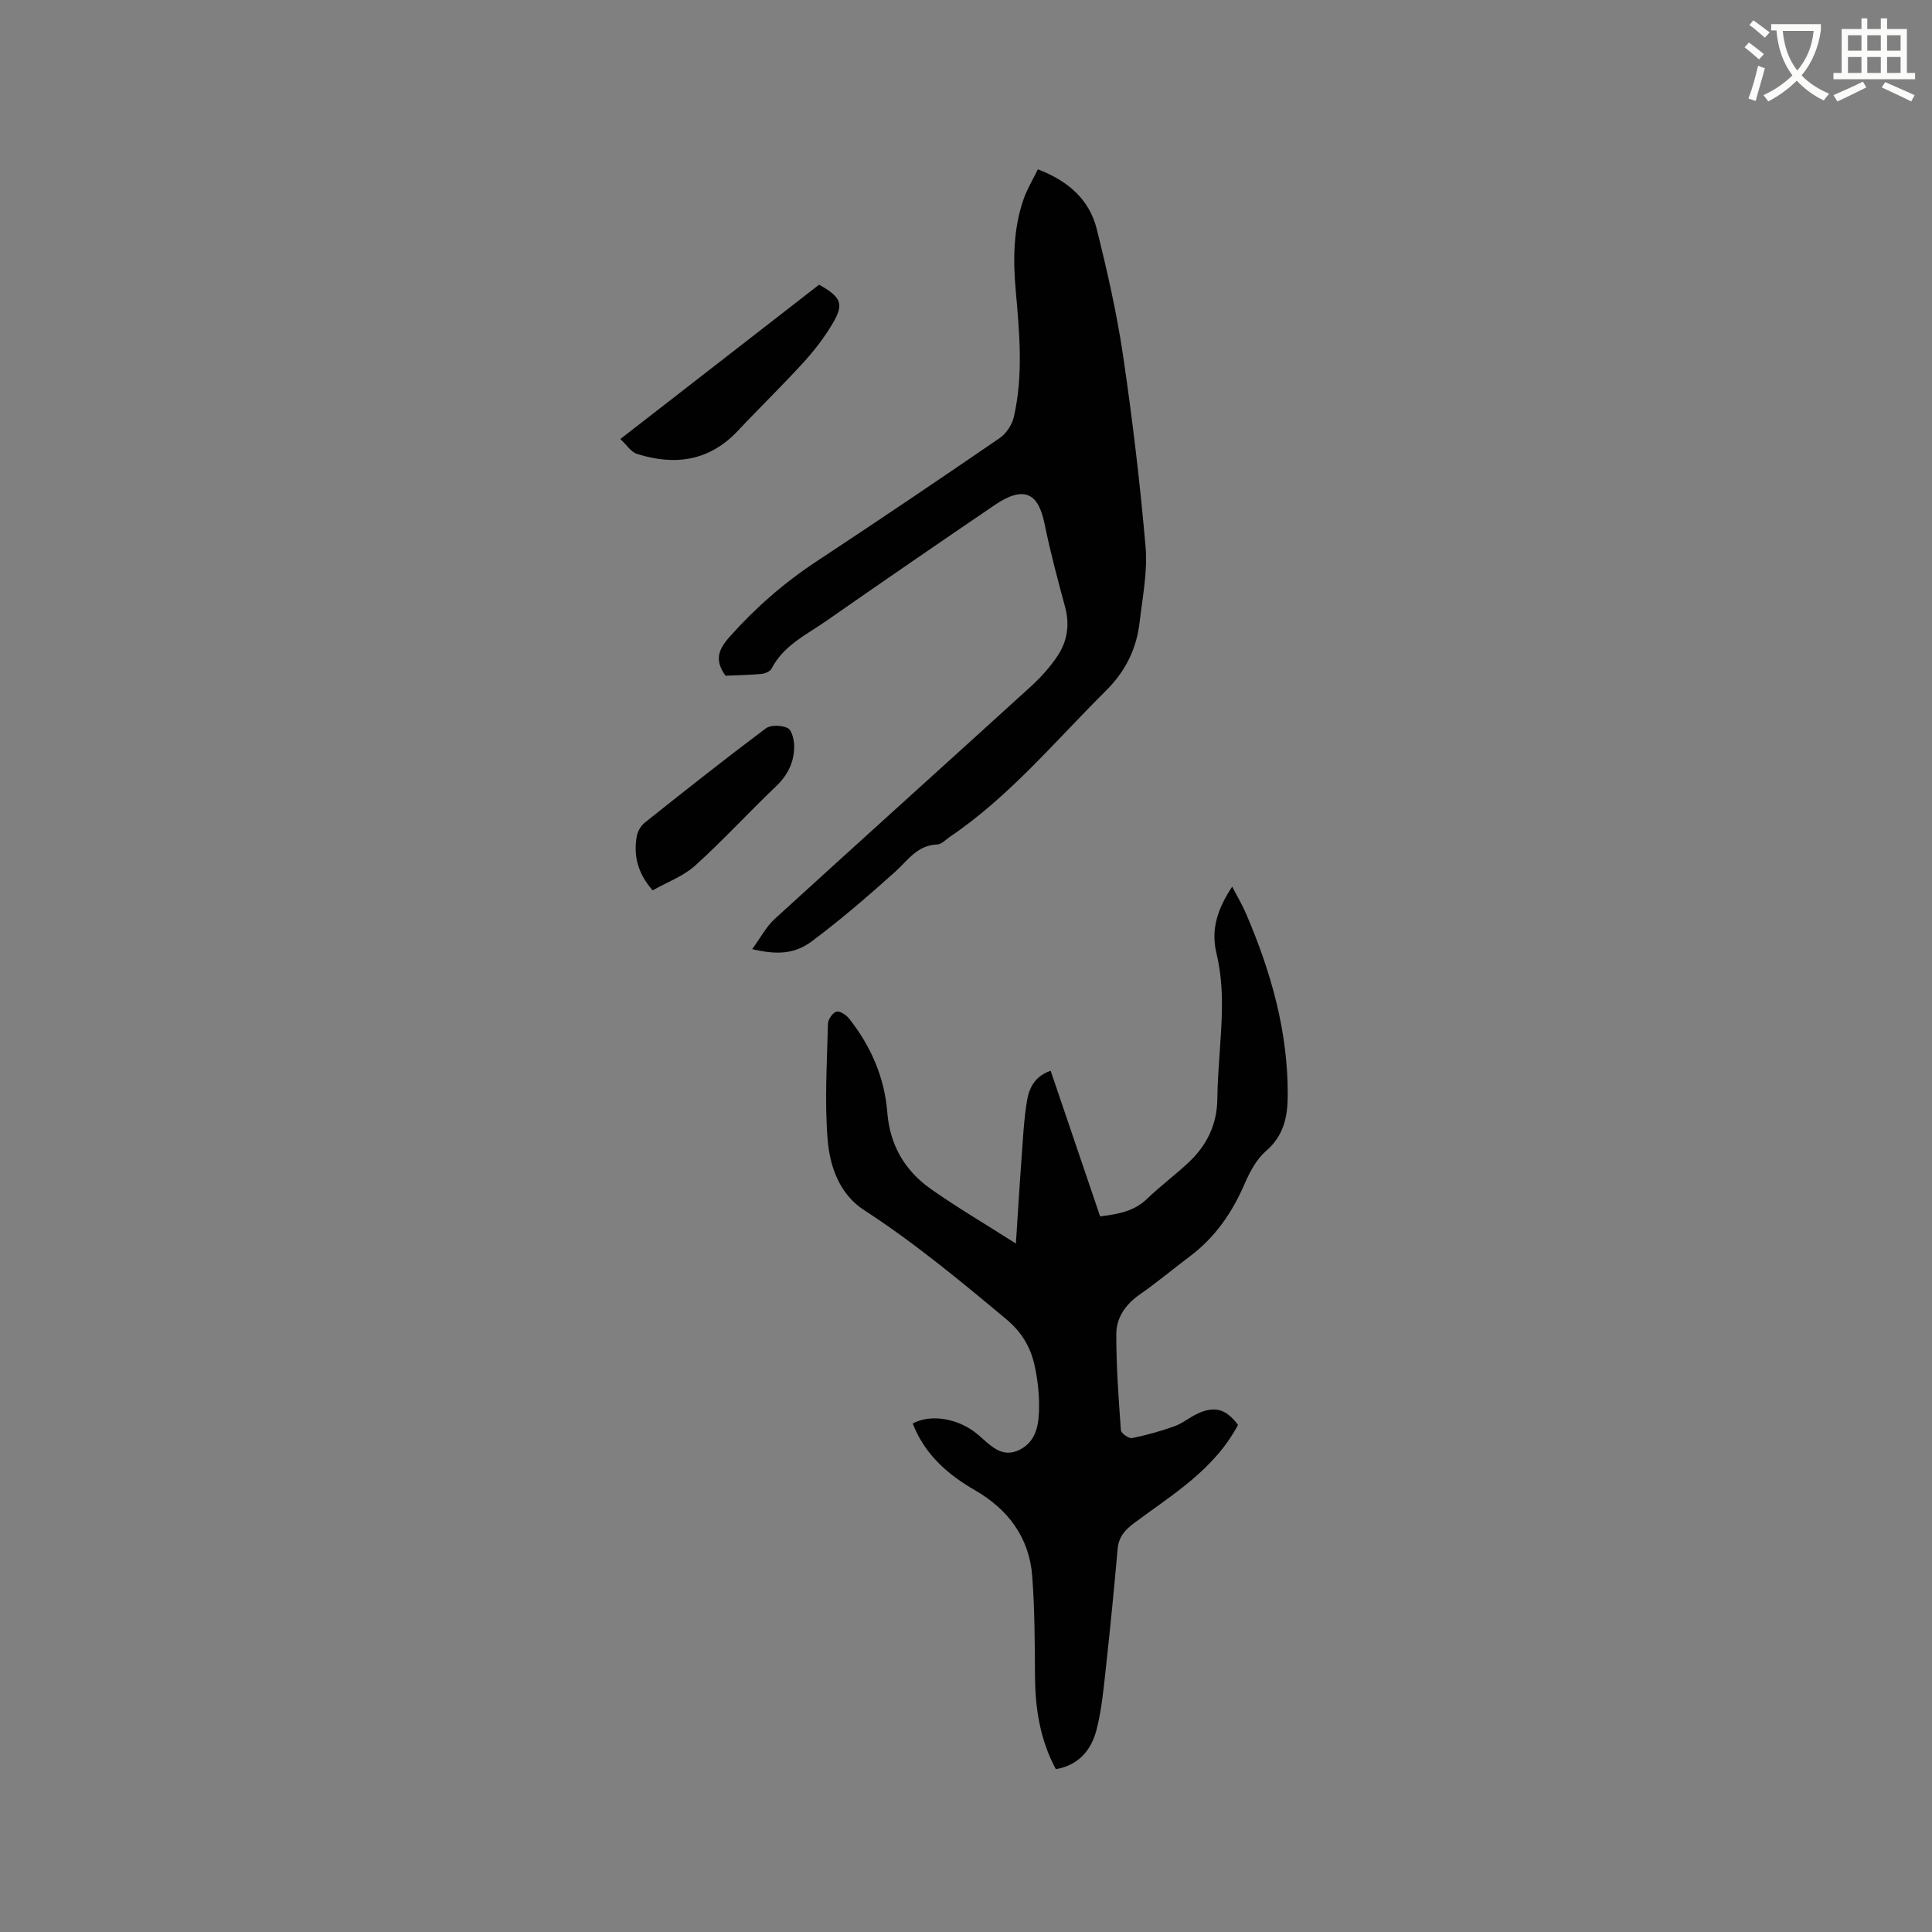
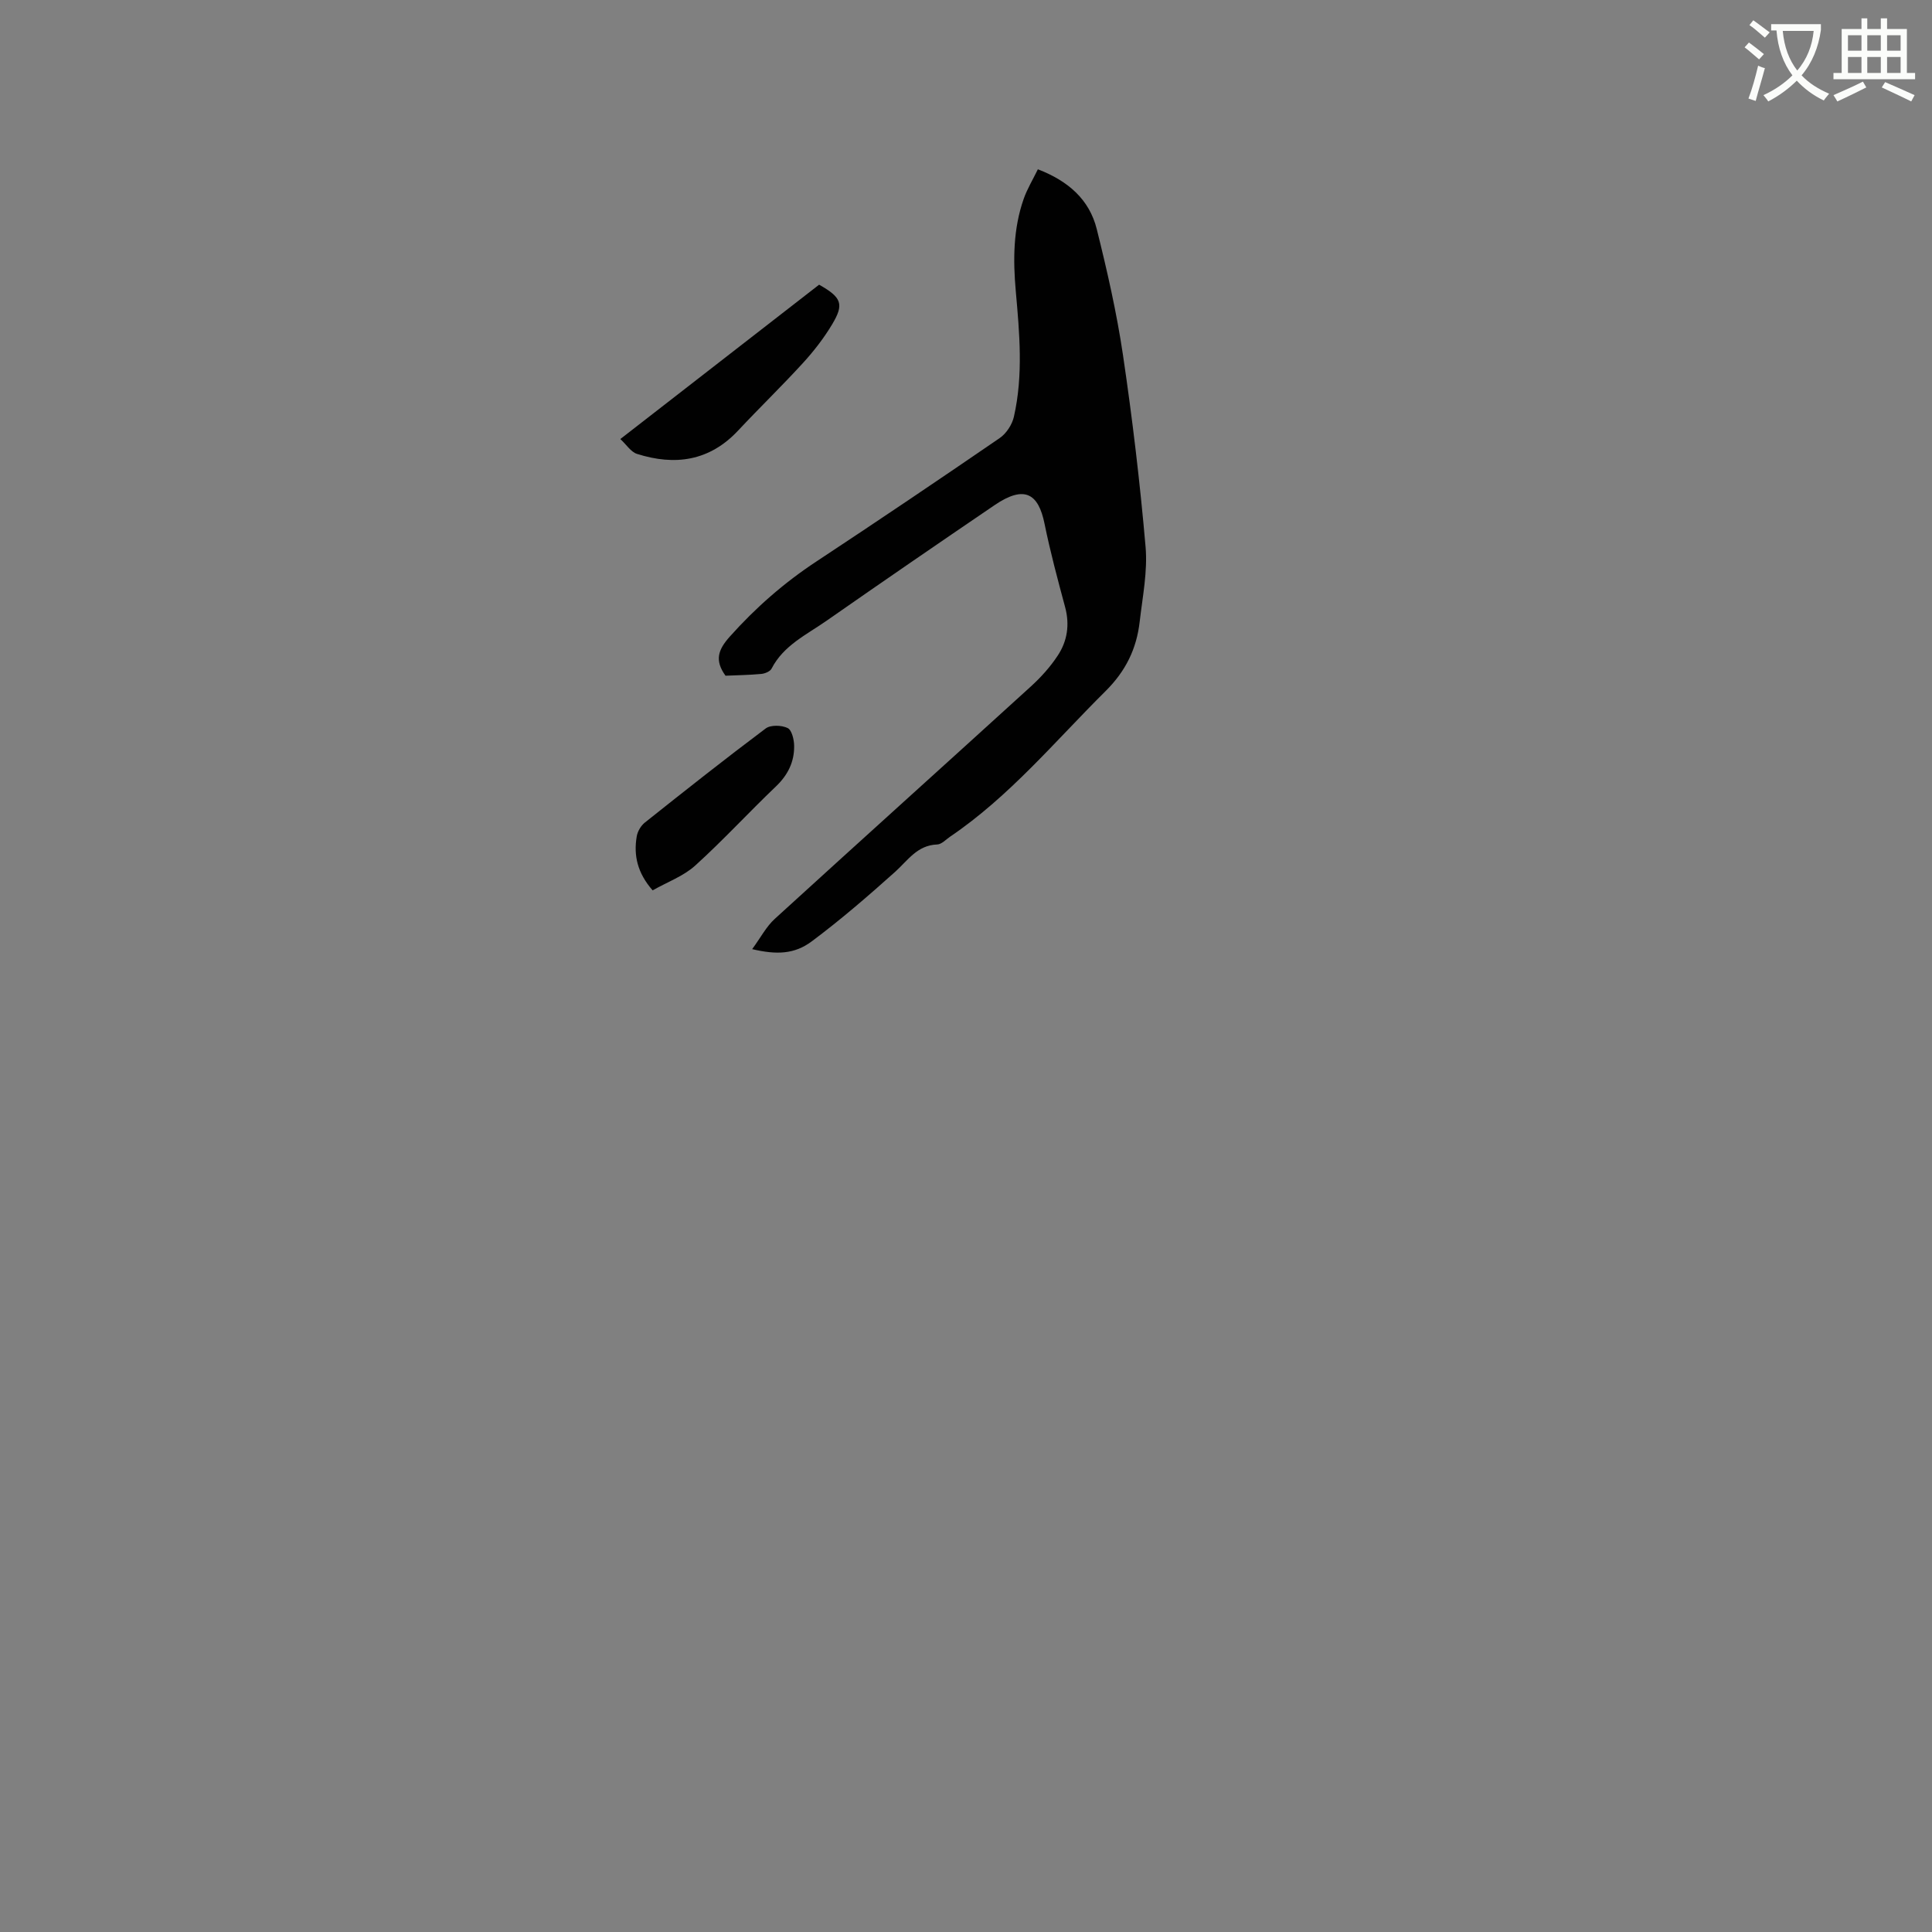
<svg xmlns="http://www.w3.org/2000/svg" enable-background="new 0 0 400 400" viewBox="0 0 400 400">
  <rect x="0" y="0" width="400" height="400" fill="#808080" stroke="none" />
  <path d="m362.1 8.8c1.1.8 2.1 1.6 3.1 2.4l-1 1.1c-1.3-1.1-2.3-2-3-2.5zm1.9 4.8c.5.2.9.4 1.4.5-.6 2.3-1.3 4.5-1.9 6.8l-1.5-.5c.8-2.1 1.4-4.3 2-6.8zm-1-9.4c1.3.9 2.4 1.8 3.4 2.5l-1 1.1c-1.4-1.2-2.4-2.1-3.2-2.6zm3.7 2.2v-1.4h10.3v1.2c-.5 3.6-1.8 6.8-4 9.4 1.5 1.6 3.4 2.8 5.7 3.8-.3.4-.7.8-1.1 1.4-2.3-1.1-4.1-2.5-5.6-4.1-1.6 1.6-3.6 3.1-5.9 4.3-.3-.5-.7-.9-1-1.3 2.4-1.1 4.4-2.5 6-4.1-1.9-2.5-3-5.6-3.3-9.3h-1.1zm8.8 0h-6.4c.3 3.3 1.3 6 3 8.2 2-2.3 3.1-5.1 3.4-8.2z" fill="#fbfcfa" />
  <path d="m385.3 3.8h1.3v2.2h2.8v-2.2h1.3v2.2h4.1v9.1h1.7v1.3h-16.9v-1.3h1.7v-9.1h4.1v-2.2zm.4 13.1.7 1.2c-1.8.9-3.8 1.9-6 2.9-.2-.4-.5-.8-.8-1.3 2.3-1 4.3-1.9 6.1-2.8zm-3.1-6.4h2.8v-3.2h-2.8zm0 4.6h2.8v-3.3h-2.8zm4-4.6h2.8v-3.2h-2.8zm0 4.6h2.8v-3.3h-2.8zm3.7 1.9c2.1.9 4.1 1.8 6.1 2.7l-.7 1.3c-2.2-1.1-4.2-2-6.1-2.9zm3.2-9.7h-2.8v3.2h2.8zm-2.8 7.8h2.8v-3.3h-2.8z" fill="#fbfcfa" />
  <g fill="#010101">
-     <path d="m256.32 295.01c-4.97 9.33-13.59 14.41-21.46 20.29-1.89 1.41-3.24 2.85-3.46 5.33-.71 8.01-1.49 16.02-2.37 24.02-.5 4.51-.88 9.09-2 13.46-1.06 4.13-3.64 7.37-8.43 8.18-3.23-6.01-4.25-12.4-4.31-19.05-.06-6.98-.05-13.98-.58-20.93-.61-7.98-5-13.82-11.83-17.76-5.74-3.31-10.46-7.48-12.91-13.83 3.8-2.06 9.56-1.05 13.53 2.32 2.49 2.12 4.87 4.98 8.58 3.13 3.63-1.8 4.04-5.53 4.05-9.05.01-2.83-.33-5.72-.95-8.49-.83-3.77-2.68-6.87-5.83-9.49-9.52-7.95-19.04-15.85-29.48-22.62-5.04-3.27-7.05-8.97-7.51-14.51-.66-7.97-.13-16.03.06-24.06.02-.9.98-2.28 1.76-2.5.71-.19 2.03.69 2.64 1.46 4.49 5.71 7.32 12.15 7.89 19.44.53 6.69 3.6 11.99 8.95 15.77 5.43 3.83 11.18 7.21 17.67 11.34.42-6.32.74-11.86 1.15-17.38.31-4.11.48-8.25 1.17-12.3.44-2.57 1.68-5.04 4.88-6.08 3.42 10.06 6.81 20.04 10.24 30.14 3.68-.46 7-1.02 9.72-3.64 2.74-2.64 5.83-4.93 8.61-7.54 3.77-3.55 5.88-7.82 5.94-13.21.07-6.25.87-12.49.95-18.73.05-3.76-.24-7.63-1.12-11.28-1.24-5.13.26-9.33 3.24-13.87 1.06 2.05 2.09 3.76 2.86 5.57 5.19 12.07 8.74 24.53 8.64 37.8-.03 4.31-.84 8.21-4.47 11.34-1.99 1.71-3.39 4.35-4.46 6.83-2.58 5.97-6.12 11.1-11.35 15.02-3.47 2.61-6.81 5.41-10.37 7.89-2.93 2.04-4.83 4.79-4.84 8.15-.02 6.65.47 13.31.95 19.95.05.63 1.64 1.75 2.31 1.62 2.98-.6 5.93-1.43 8.78-2.45 1.67-.6 3.1-1.82 4.73-2.59 3.6-1.69 5.96-.99 8.43 2.31z" />
    <path d="m155.73 196.51c1.78-2.43 2.93-4.68 4.68-6.27 17.62-16.08 35.35-32.03 52.99-48.09 2.09-1.9 4.05-4.07 5.6-6.43 1.98-3 2.5-6.4 1.52-10.03-1.54-5.72-3.08-11.46-4.26-17.26-1.26-6.2-4.1-8.09-10.34-3.85-11.65 7.92-23.27 15.9-34.82 23.96-4.12 2.88-8.88 5.07-11.36 9.9-.3.58-1.37 1.02-2.12 1.09-2.51.23-5.04.27-7.41.37-2.29-3.17-1.56-5.36.88-8.09 5.34-5.98 11.24-11.15 17.92-15.55 12.73-8.4 25.38-16.93 37.96-25.56 1.38-.94 2.58-2.79 2.95-4.43 1.95-8.59 1.16-17.28.39-25.95-.58-6.48-.55-12.94 1.64-19.16.72-2.05 1.88-3.95 2.93-6.11 6.25 2.4 10.66 6.24 12.19 12.38 2.15 8.61 4.13 17.3 5.43 26.07 1.95 13.19 3.53 26.45 4.68 39.73.44 5.09-.63 10.33-1.22 15.48-.64 5.6-2.88 10.23-7.08 14.39-10.44 10.36-19.86 21.78-32.18 30.13-.87.59-1.76 1.58-2.66 1.61-4.14.14-6.08 3.3-8.73 5.68-5.58 5-11.26 9.91-17.26 14.39-3.58 2.66-7.25 2.79-12.32 1.6z" />
    <path d="m128.43 90.9c14.22-11.04 27.75-21.55 41.16-31.96 4.66 2.64 5.21 4.01 2.71 8.19-1.71 2.86-3.8 5.56-6.05 8.02-4.36 4.77-9.01 9.27-13.43 13.99-5.93 6.34-13.08 7.33-20.95 4.83-1.26-.41-2.17-1.91-3.44-3.07z" />
    <path d="m135.12 184.34c-3.17-3.63-3.96-7.25-3.29-11.18.17-1.03.86-2.2 1.67-2.85 8.27-6.58 16.57-13.15 25.03-19.49 1.03-.77 3.3-.69 4.54-.09.87.42 1.34 2.41 1.35 3.71.04 3.29-1.29 6.01-3.76 8.37-5.65 5.39-10.95 11.17-16.74 16.41-2.43 2.19-5.75 3.39-8.8 5.12z" />
  </g>
</svg>